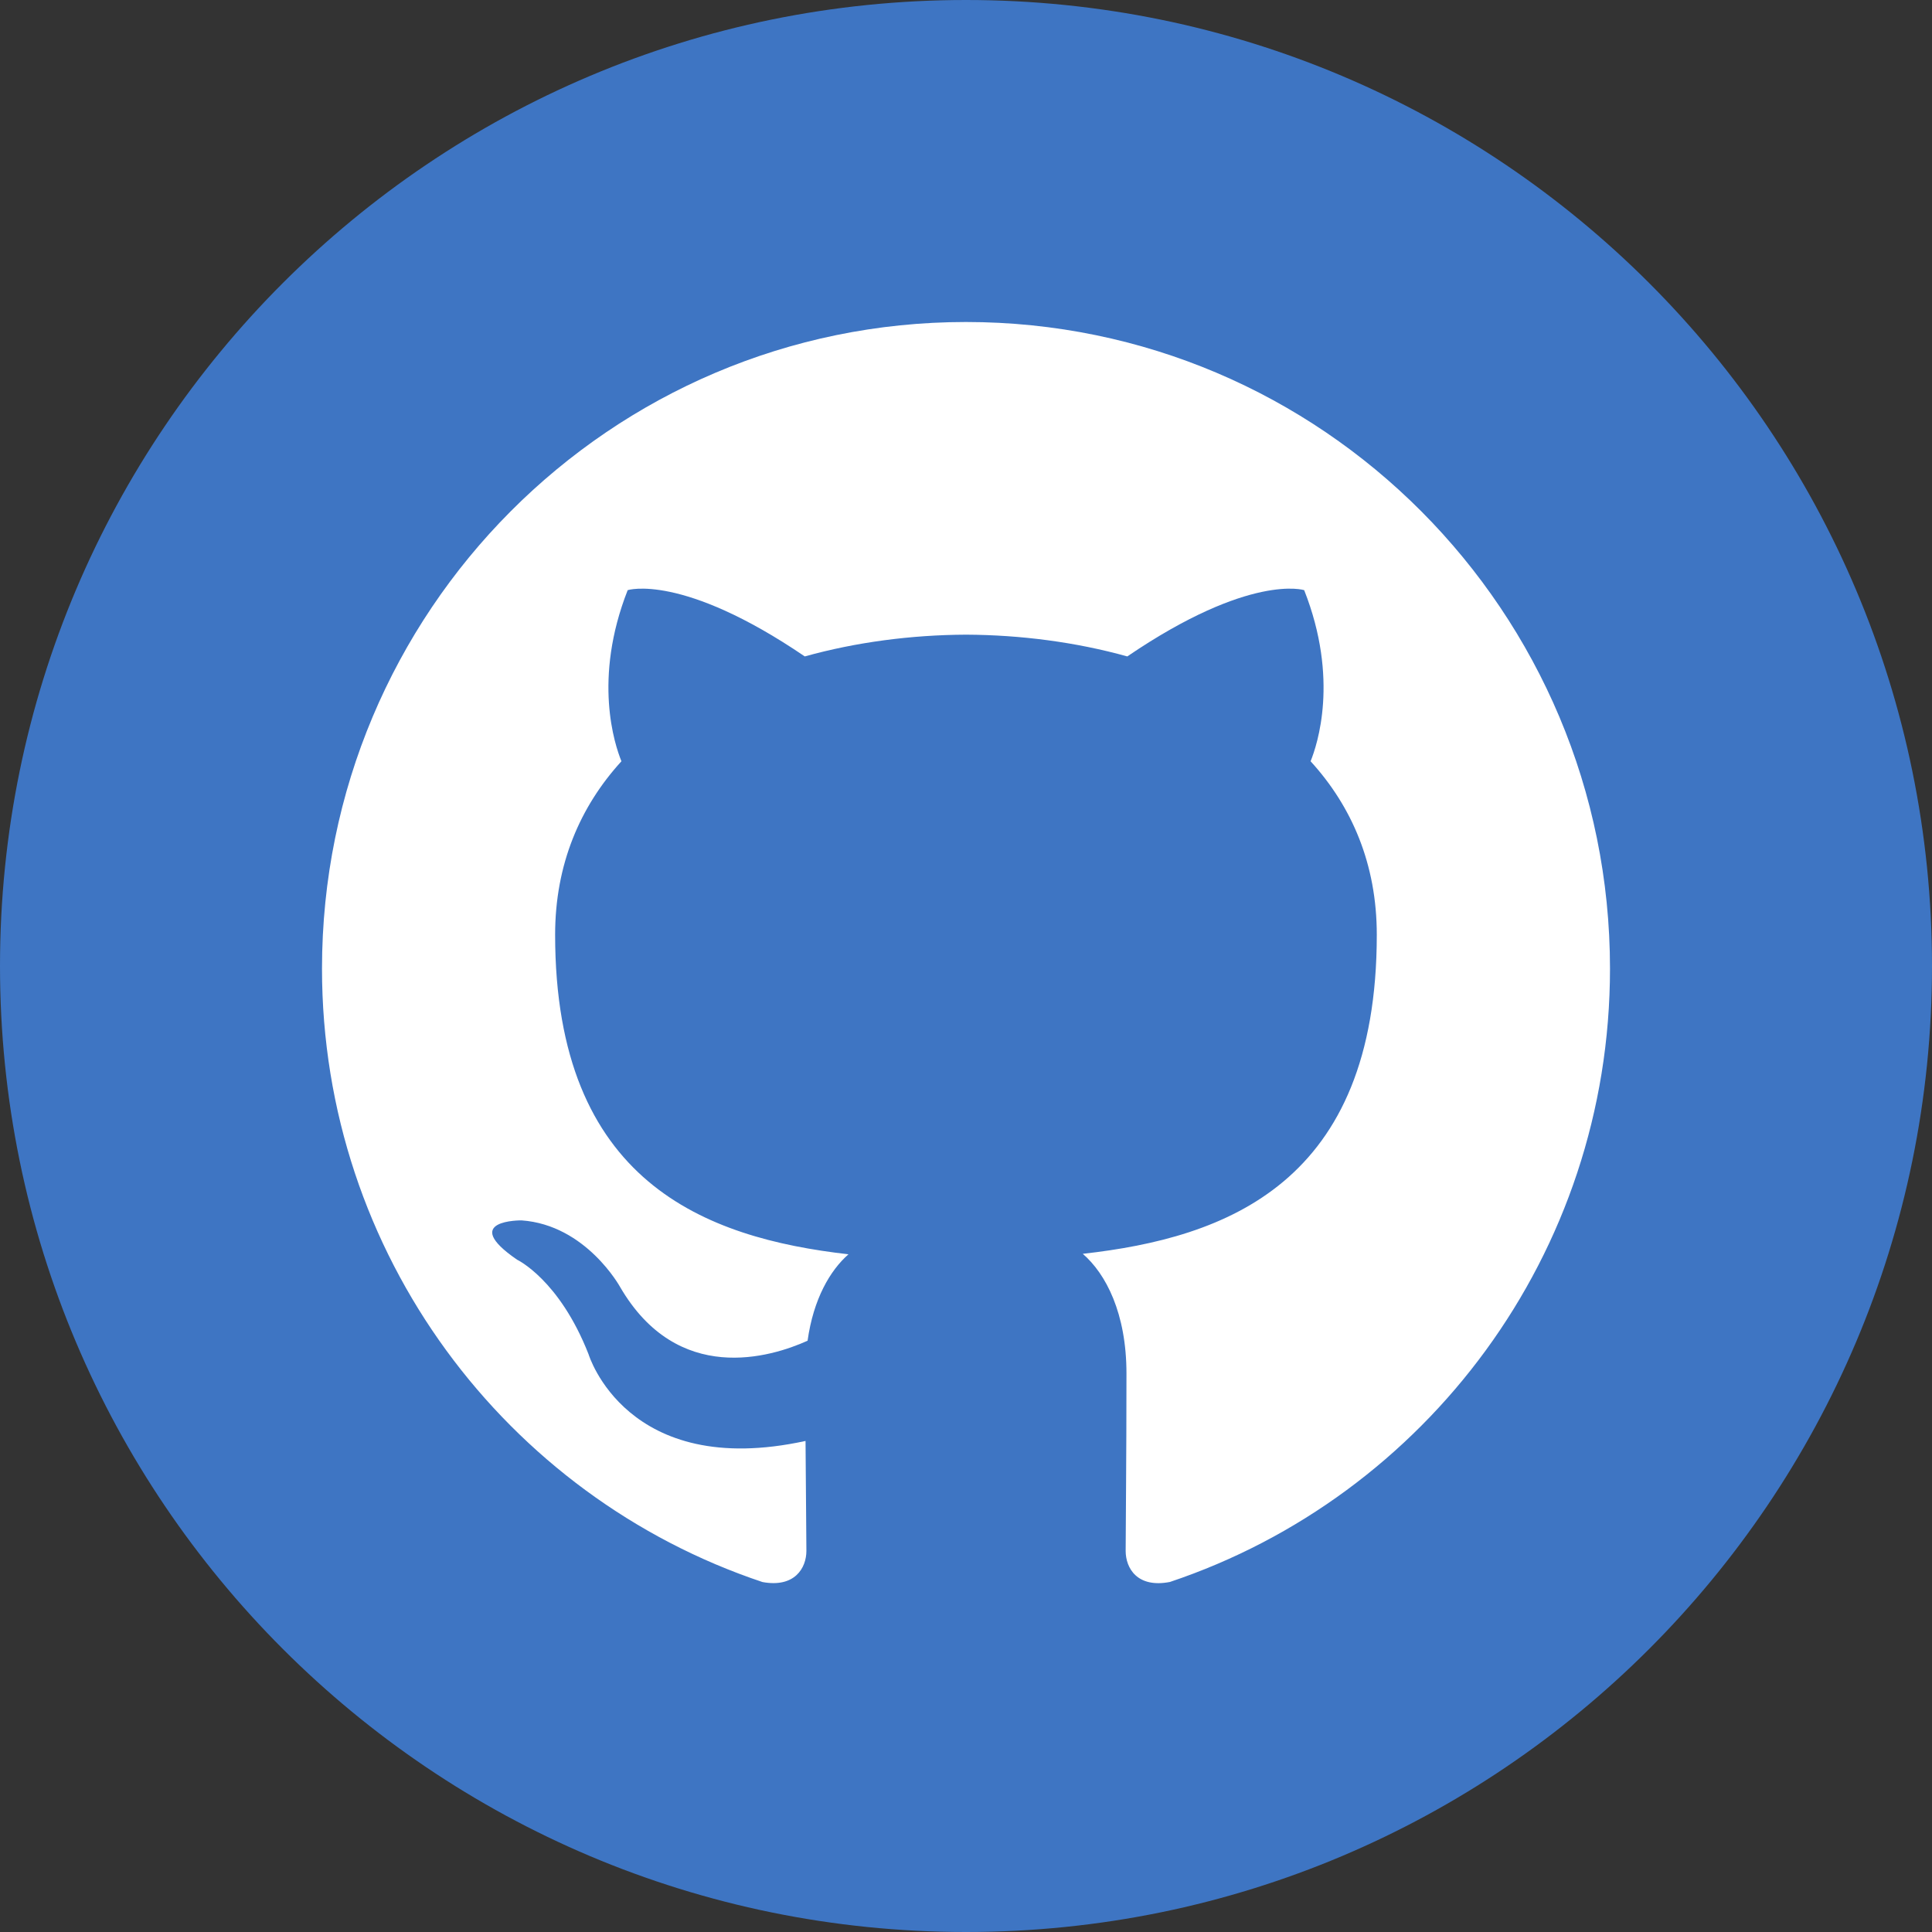
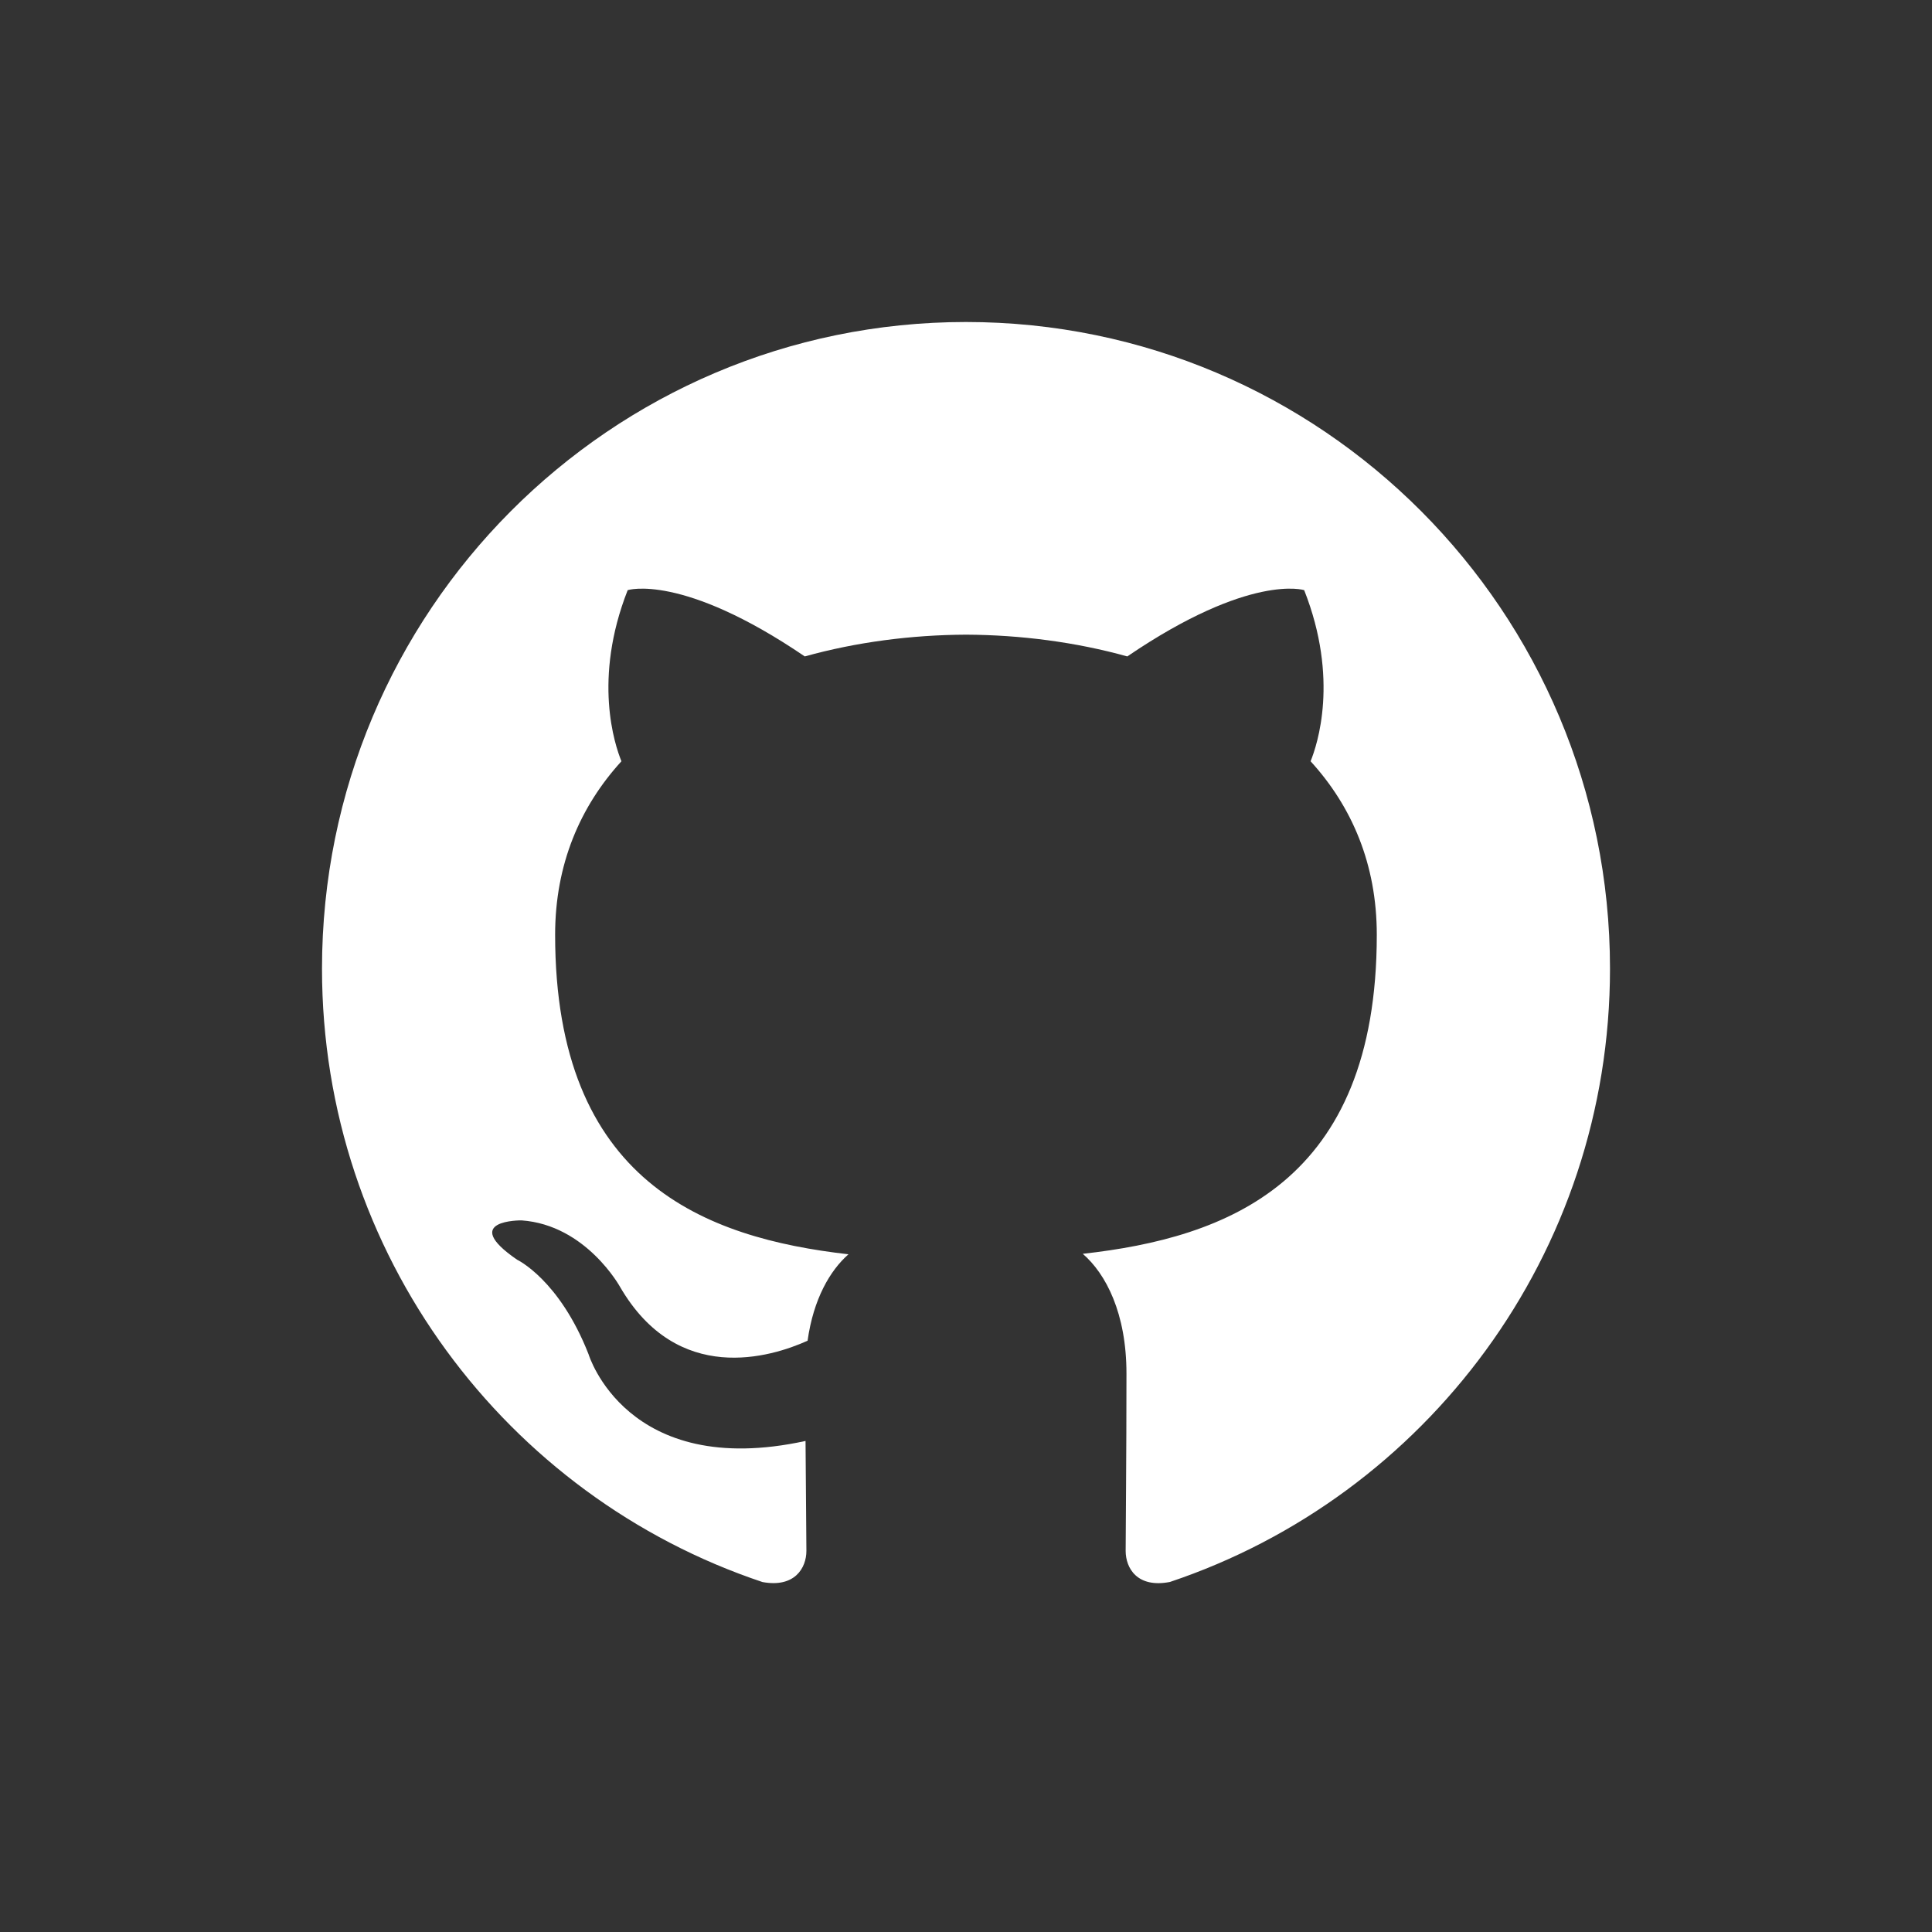
<svg xmlns="http://www.w3.org/2000/svg" width="800px" height="800px" viewBox="0 0 72 72">
  <rect x="0" y="0" width="72" height="72" fill="#333333" stroke="none" />
  <g fill="none" fill-rule="evenodd">
-     <path d="M36,72 L36,72 C55.882,72 72,55.882 72,36 L72,36 C72,16.118 55.882,-3.65231026e-15 36,0 L36,0 C16.118,3.65231026e-15 -2.4348735e-15,16.118 0,36 L0,36 C2.4348735e-15,55.882 16.118,72 36,72 Z" fill="#3E75C3" />
    <path d="M35.998,12 C22.746,12 12,22.787 12,36.097 C12,46.741 18.876,55.772 28.415,58.958 C29.614,59.18 30.052,58.436 30.052,57.797 C30.052,57.225 30.032,55.71 30.02,53.7 C23.343,55.156 21.934,50.469 21.934,50.469 C20.844,47.686 19.27,46.945 19.27,46.945 C17.091,45.45 19.436,45.48 19.436,45.48 C21.843,45.65 23.11,47.963 23.11,47.963 C25.253,51.646 28.728,50.582 30.096,49.965 C30.314,48.408 30.934,47.346 31.62,46.744 C26.291,46.135 20.688,44.069 20.688,34.836 C20.688,32.205 21.622,30.055 23.159,28.37 C22.911,27.76 22.087,25.311 23.392,21.993 C23.392,21.993 25.409,21.346 29.992,24.463 C31.908,23.929 33.96,23.662 36.002,23.652 C38.04,23.662 40.093,23.929 42.011,24.463 C46.592,21.346 48.603,21.993 48.603,21.993 C49.913,25.311 49.089,27.76 48.842,28.37 C50.38,30.055 51.309,32.205 51.309,34.836 C51.309,44.092 45.697,46.129 40.352,46.726 C41.212,47.47 41.98,48.939 41.98,51.188 C41.98,54.409 41.95,57.007 41.95,57.797 C41.95,58.442 42.383,59.192 43.6,58.955 C53.13,55.763 60,46.738 60,36.097 C60,22.787 49.254,12 35.998,12" fill="#FFF" />
  </g>
</svg>